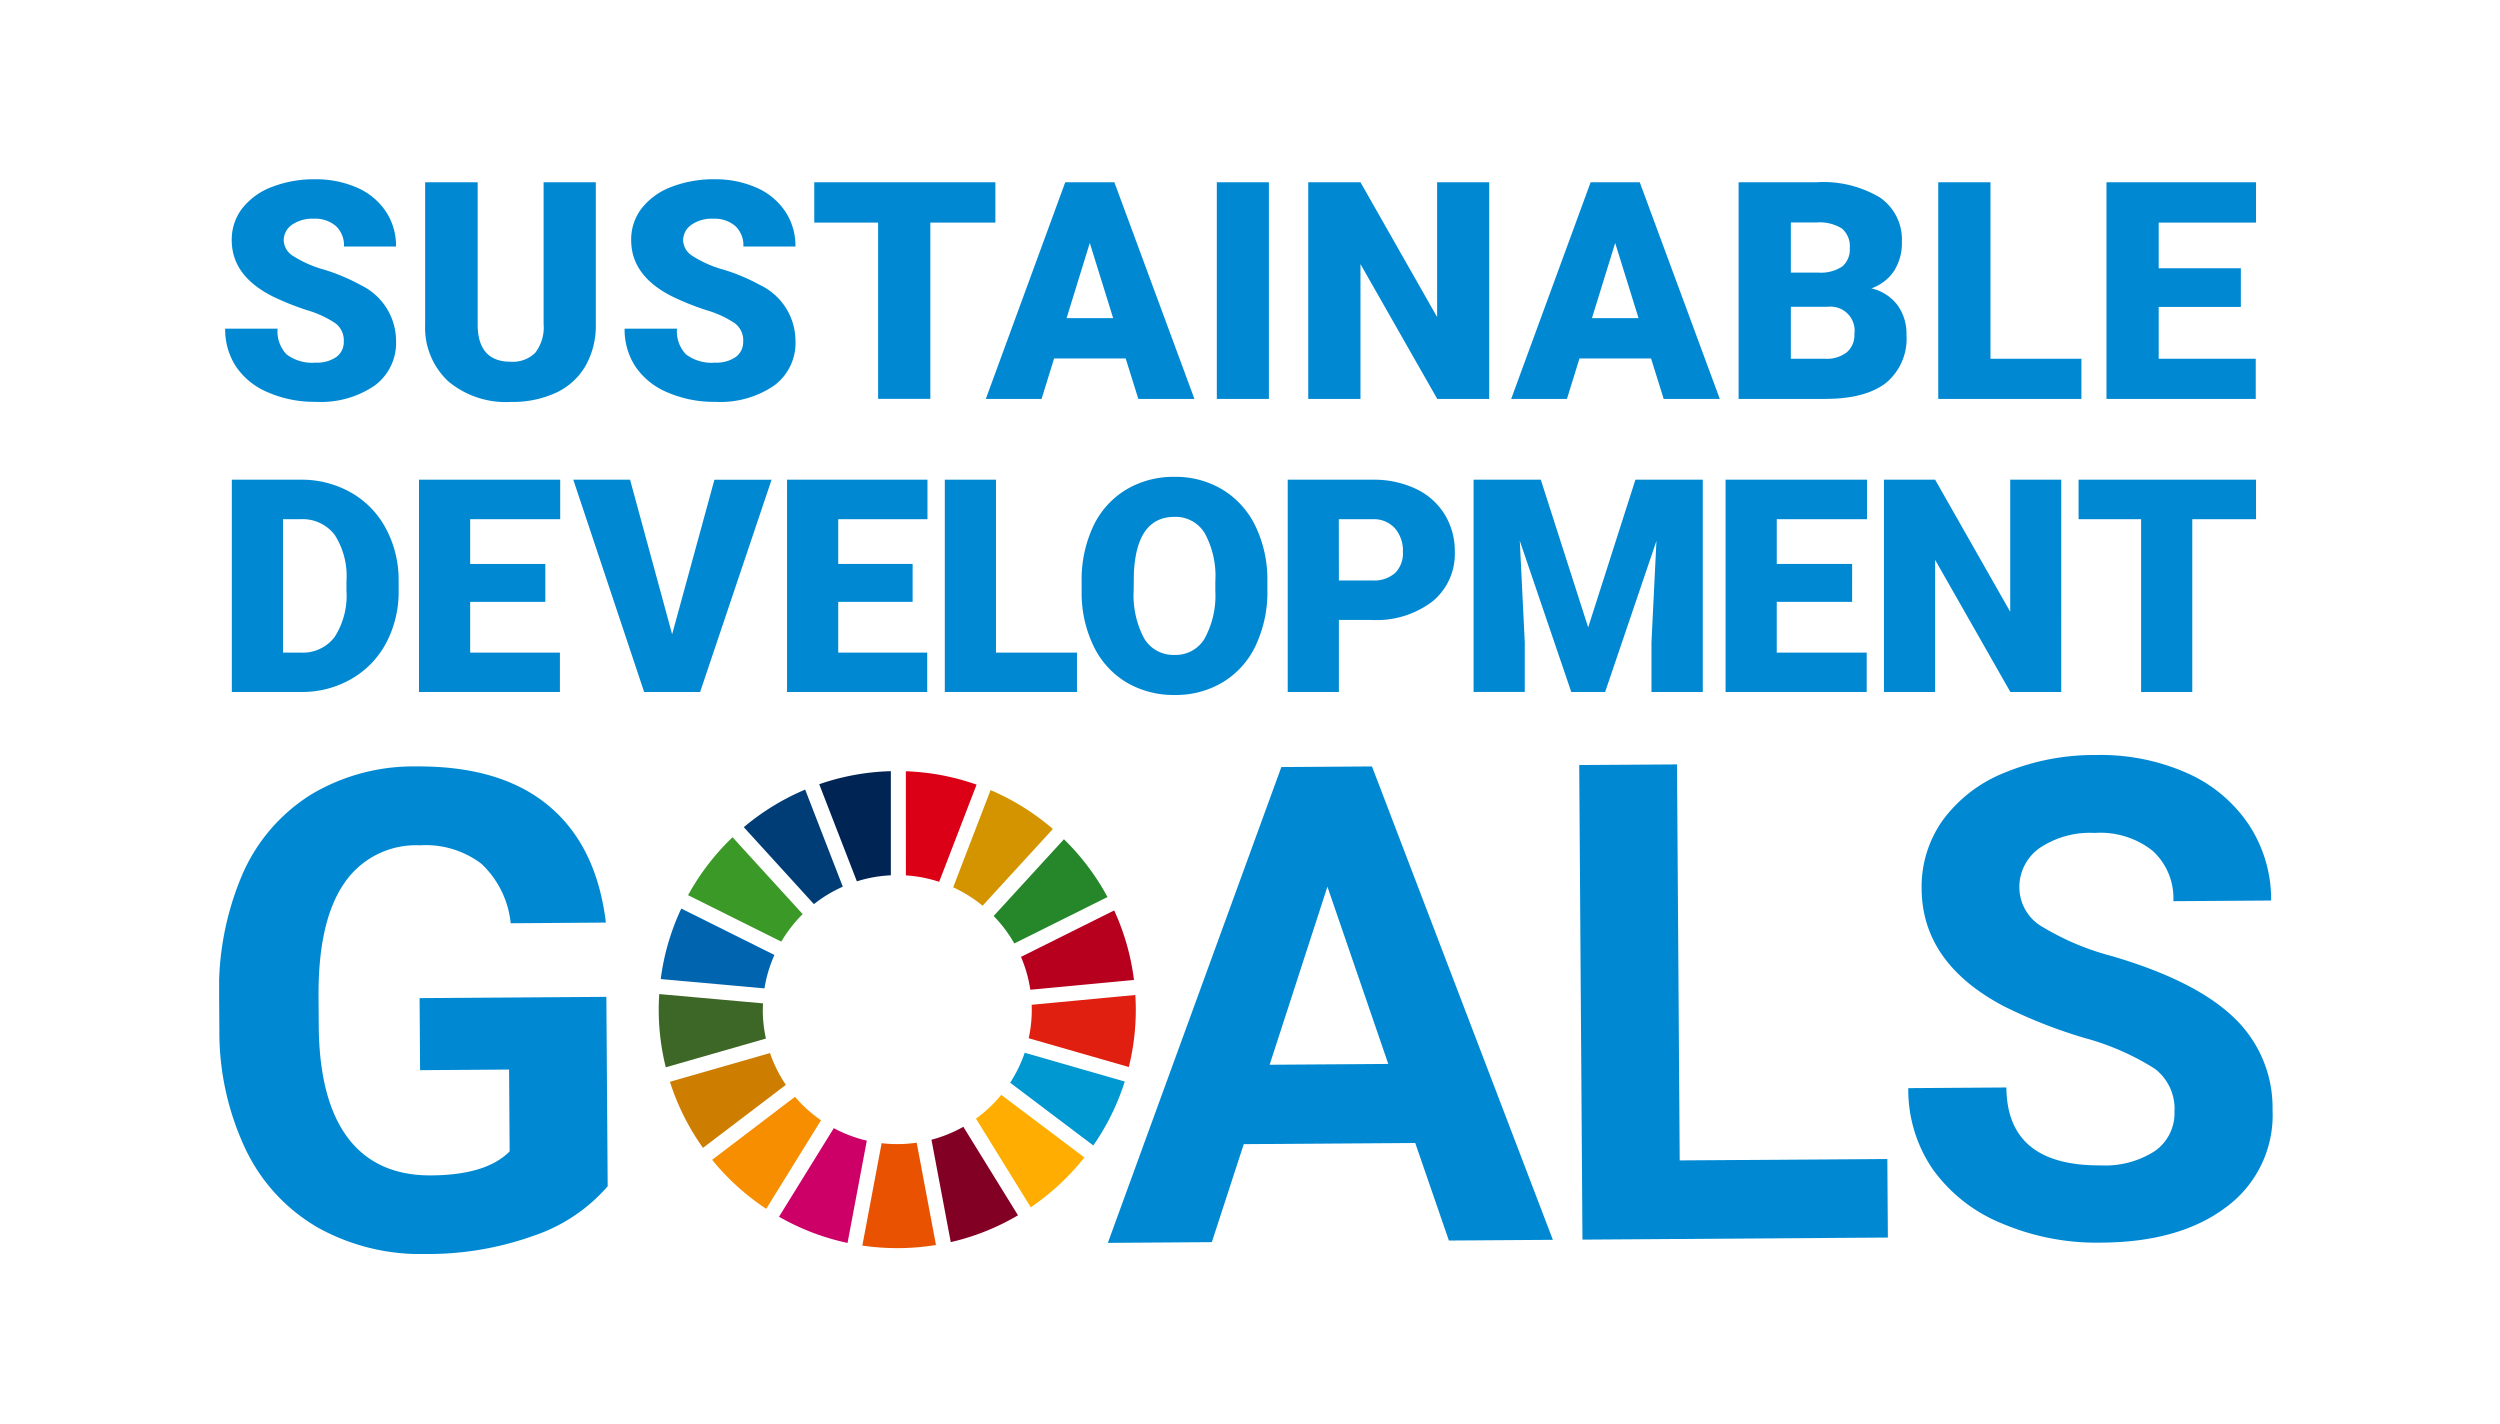
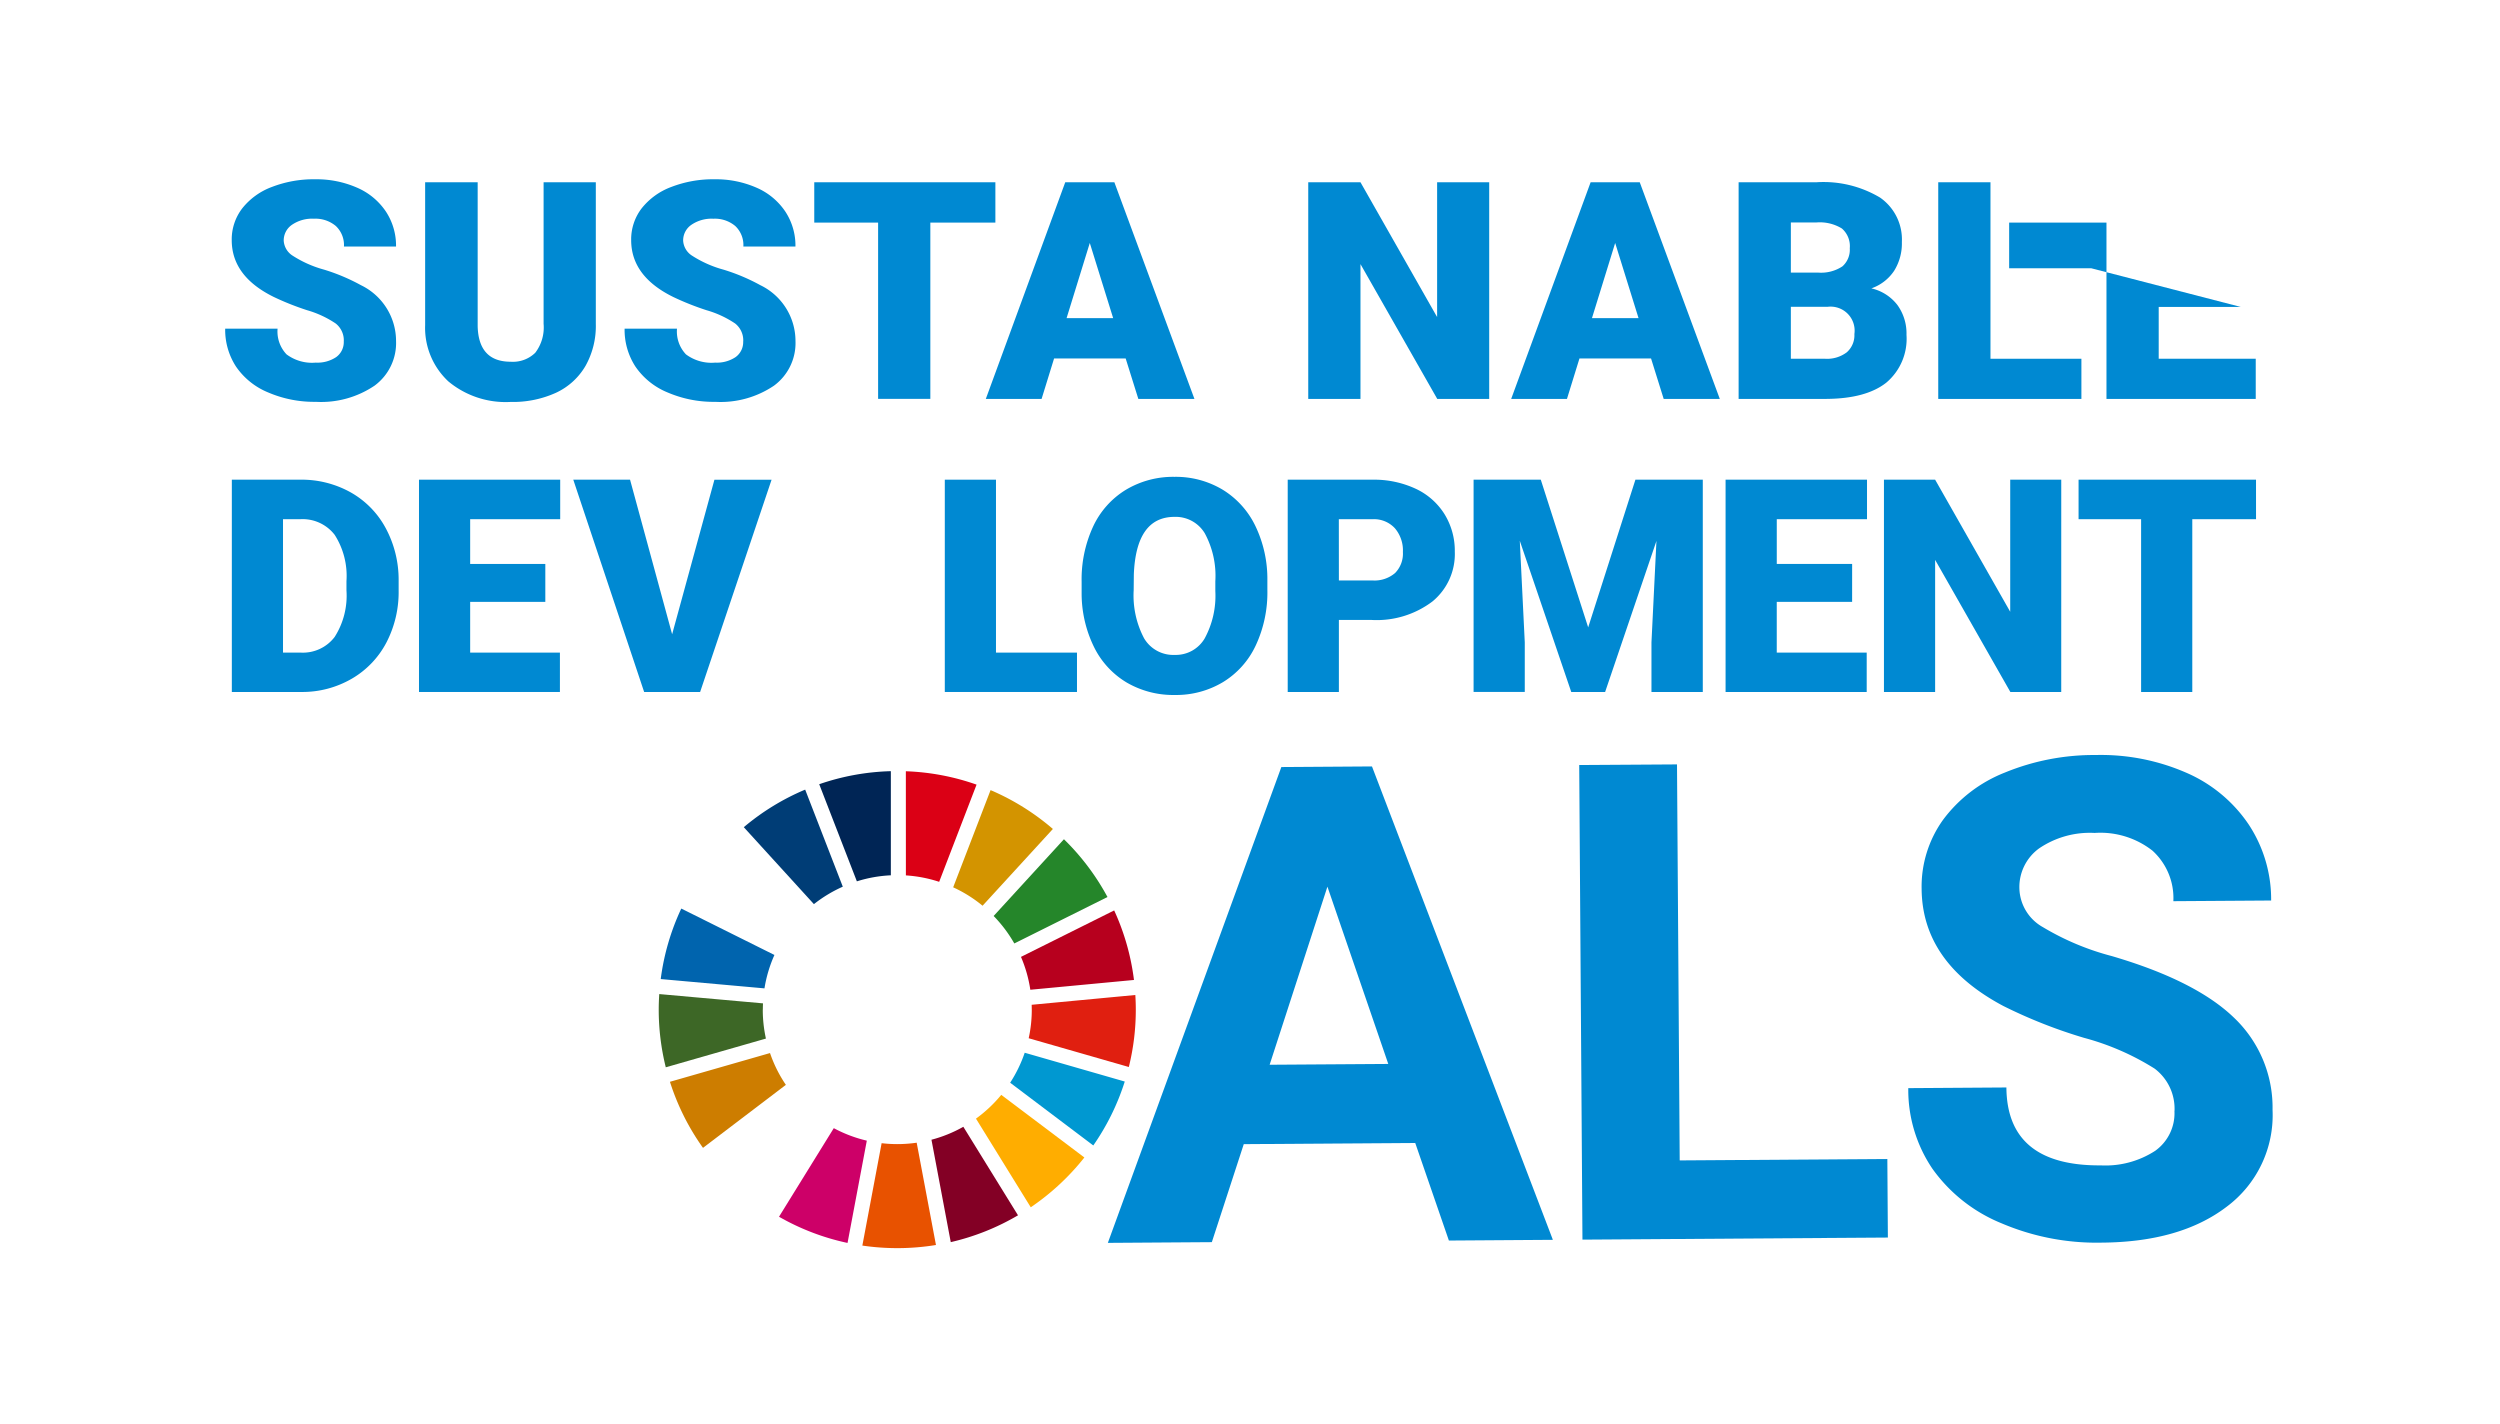
<svg xmlns="http://www.w3.org/2000/svg" width="251" height="143" viewBox="0 0 251 143">
  <defs>
    <clipPath id="clip-path">
      <rect id="長方形_20833" data-name="長方形 20833" width="206.172" height="107.905" fill="none" />
    </clipPath>
  </defs>
  <g id="img-policies01" transform="translate(-195 -816)">
    <g id="グループ_85990" data-name="グループ 85990" transform="translate(195 816)">
      <rect id="長方形_20834" data-name="長方形 20834" width="251" height="143" fill="#fff" />
    </g>
    <g id="グループ_85989" data-name="グループ 85989" transform="translate(217 834)">
      <g id="グループ_85988" data-name="グループ 85988">
        <g id="グループ_85988-2" data-name="グループ 85988" clip-path="url(#clip-path)">
-           <path id="パス_117707" data-name="パス 117707" d="M39.011,115.408a17.036,17.036,0,0,1-7.461,4.976,31.4,31.4,0,0,1-10.723,1.824,21.265,21.265,0,0,1-10.867-2.626,18.009,18.009,0,0,1-7.254-7.79A27.577,27.577,0,0,1,.023,99.736L0,96.5A29.3,29.3,0,0,1,2.322,84.125a17.792,17.792,0,0,1,6.884-8.033,19.994,19.994,0,0,1,10.6-2.838q8.476-.058,13.283,3.952t5.742,11.726L29.274,89a9.5,9.5,0,0,0-2.936-5.969,9.252,9.252,0,0,0-6.183-1.856,8.7,8.7,0,0,0-7.6,3.815Q9.962,88.769,9.981,96.2L10,99.242q.052,7.495,2.924,11.3t8.372,3.772q5.531-.037,7.871-2.41l-.056-8.215-8.935.061-.049-7.233,18.752-.128Z" transform="translate(0 -14.305)" fill="#0089d2" />
          <path id="パス_117708" data-name="パス 117708" d="M141.742,111.059l-17.215.118-3.206,9.84-10.44.072L128.3,73.317l9.1-.062,18.162,47.529-10.44.072Zm-14.618-7.853,11.912-.081-6.11-17.8Z" transform="translate(-21.653 -14.305)" fill="#0089d2" />
          <path id="パス_117709" data-name="パス 117709" d="M179.779,112.759l20.847-.142.053,7.887-30.664.209-.325-47.65L179.508,73Z" transform="translate(-33.137 -14.254)" fill="#0089d2" />
          <path id="パス_117710" data-name="パス 117710" d="M237.477,107.576a5.041,5.041,0,0,0-1.993-4.258,25.787,25.787,0,0,0-7.09-3.093,50.069,50.069,0,0,1-8.107-3.2q-8.147-4.33-8.2-11.759a11.507,11.507,0,0,1,2.13-6.9,14.2,14.2,0,0,1,6.218-4.771,23.531,23.531,0,0,1,9.135-1.765,21.43,21.43,0,0,1,9.111,1.787,14.482,14.482,0,0,1,6.237,5.178,13.652,13.652,0,0,1,2.261,7.643l-9.818.067a6.424,6.424,0,0,0-2.1-5.075,8.479,8.479,0,0,0-5.805-1.777,9.053,9.053,0,0,0-5.586,1.56,4.8,4.8,0,0,0-1.968,4.023,4.6,4.6,0,0,0,2.367,3.879,26.4,26.4,0,0,0,6.909,2.9q8.4,2.464,12.25,6.168a12.447,12.447,0,0,1,3.892,9.268,11.465,11.465,0,0,1-4.613,9.736q-4.656,3.55-12.576,3.6a24.328,24.328,0,0,1-10.028-1.945,15.843,15.843,0,0,1-6.927-5.467,14.118,14.118,0,0,1-2.428-8.1l9.851-.067q.054,7.887,9.48,7.823a9.174,9.174,0,0,0,5.455-1.461,4.633,4.633,0,0,0,1.937-3.99" transform="translate(-41.156 -14.026)" fill="#0089d2" />
-           <path id="パス_117711" data-name="パス 117711" d="M67.868,92.569a13.619,13.619,0,0,1,2.146-2.762l-7.039-7.718a24.1,24.1,0,0,0-4.469,5.817Z" transform="translate(-11.425 -16.03)" fill="#3a9927" />
          <path id="パス_117712" data-name="パス 117712" d="M91.583,85.968a13.449,13.449,0,0,1,2.952,1.849l7.059-7.707a24.044,24.044,0,0,0-6.256-3.9Z" transform="translate(-17.884 -14.882)" fill="#d39400" />
          <path id="パス_117713" data-name="パス 117713" d="M109.4,91.22l-9.356,4.664a13.365,13.365,0,0,1,.937,3.3l10.407-.983A23.755,23.755,0,0,0,109.4,91.22" transform="translate(-19.537 -17.813)" fill="#b7001e" />
          <path id="パス_117714" data-name="パス 117714" d="M98.707,92.8l9.354-4.663a24.055,24.055,0,0,0-4.371-5.8l-7.058,7.705A13.518,13.518,0,0,1,98.707,92.8" transform="translate(-18.87 -16.077)" fill="#25862a" />
          <path id="パス_117715" data-name="パス 117715" d="M65.3,103.218c0-.211.007-.422.016-.63L54.9,101.656c-.033.516-.053,1.036-.053,1.562a23.965,23.965,0,0,0,.709,5.79l10.053-2.884a13.509,13.509,0,0,1-.316-2.906" transform="translate(-10.711 -19.851)" fill="#3d6726" />
          <path id="パス_117716" data-name="パス 117716" d="M96.967,114.229a13.655,13.655,0,0,1-2.539,2.388l5.5,8.9a24.166,24.166,0,0,0,5.383-5Z" transform="translate(-18.44 -22.306)" fill="#ffad00" />
          <path id="パス_117717" data-name="パス 117717" d="M101.315,103.24a13.308,13.308,0,0,1-.31,2.872L111.058,109a23.858,23.858,0,0,0,.7-5.76c0-.493-.017-.983-.047-1.47l-10.408.983c.006.163.009.323.009.487" transform="translate(-19.724 -19.873)" fill="#e01f10" />
-           <path id="パス_117718" data-name="パス 117718" d="M69.827,114.476l-8.32,6.324a24.159,24.159,0,0,0,5.433,4.922l5.5-8.89a13.651,13.651,0,0,1-2.609-2.356" transform="translate(-12.011 -22.355)" fill="#f68e00" />
          <path id="パス_117719" data-name="パス 117719" d="M65.511,99a13.328,13.328,0,0,1,1-3.353l-9.352-4.659a23.776,23.776,0,0,0-2.064,7.078Z" transform="translate(-10.758 -17.768)" fill="#0064ae" />
          <path id="パス_117720" data-name="パス 117720" d="M97.561,127.1l-5.488-8.887a13.405,13.405,0,0,1-3.2,1.3l1.937,10.281a23.812,23.812,0,0,0,6.754-2.695" transform="translate(-17.354 -23.084)" fill="#830025" />
          <path id="パス_117721" data-name="パス 117721" d="M100.153,108.975a13.485,13.485,0,0,1-1.461,3.009l8.347,6.3a23.841,23.841,0,0,0,3.159-6.418Z" transform="translate(-19.272 -21.28)" fill="#0098d1" />
          <path id="パス_117722" data-name="パス 117722" d="M85.706,120.2a13.436,13.436,0,0,1-3.52.049l-1.935,10.28a24.1,24.1,0,0,0,7.39-.058Z" transform="translate(-15.671 -23.473)" fill="#e85200" />
          <path id="パス_117723" data-name="パス 117723" d="M85.683,84.313a13.4,13.4,0,0,1,3.341.645L92.779,75.2a23.81,23.81,0,0,0-7.1-1.343Z" transform="translate(-16.732 -14.423)" fill="#db0015" />
          <path id="パス_117724" data-name="パス 117724" d="M78.669,119.639a13.389,13.389,0,0,1-3.315-1.254l-5.5,8.894a23.87,23.87,0,0,0,6.88,2.63Z" transform="translate(-13.641 -23.118)" fill="#cd0068" />
          <path id="パス_117725" data-name="パス 117725" d="M78.65,84.908a13.391,13.391,0,0,1,3.411-.607V73.847a23.83,23.83,0,0,0-7.191,1.31Z" transform="translate(-14.62 -14.421)" fill="#002555" />
          <path id="パス_117726" data-name="パス 117726" d="M67.885,112.208a13.388,13.388,0,0,1-1.593-3.193L56.245,111.9a23.867,23.867,0,0,0,3.319,6.633Z" transform="translate(-10.983 -21.288)" fill="#cd7d00" />
          <path id="パス_117727" data-name="パス 117727" d="M72.5,87.645a13.51,13.51,0,0,1,2.9-1.752l-3.778-9.746A23.933,23.933,0,0,0,65.46,79.92Z" transform="translate(-12.783 -14.87)" fill="#003d76" />
          <path id="パス_117728" data-name="パス 117728" d="M12.665,16.271a2.154,2.154,0,0,0-.814-1.793A10.129,10.129,0,0,0,8.99,13.148a27.238,27.238,0,0,1-3.347-1.33Q1.415,9.742,1.414,6.111A5.116,5.116,0,0,1,2.469,2.92,6.819,6.819,0,0,1,5.449.769,11.607,11.607,0,0,1,9.782,0a10.147,10.147,0,0,1,4.205.837A6.659,6.659,0,0,1,16.879,3.22,6.224,6.224,0,0,1,17.91,6.753H12.681a2.63,2.63,0,0,0-.815-2.062,3.174,3.174,0,0,0-2.2-.732,3.577,3.577,0,0,0-2.219.62,1.9,1.9,0,0,0-.814,1.576,1.914,1.914,0,0,0,.9,1.517,11.3,11.3,0,0,0,3.153,1.4,19.381,19.381,0,0,1,3.7,1.561,6.229,6.229,0,0,1,3.526,5.6,5.311,5.311,0,0,1-2.152,4.482,9.57,9.57,0,0,1-5.9,1.629A11.708,11.708,0,0,1,5.068,21.4a7.217,7.217,0,0,1-3.227-2.6A6.771,6.771,0,0,1,.757,15h5.26a3.338,3.338,0,0,0,.9,2.578,4.277,4.277,0,0,0,2.936.829,3.38,3.38,0,0,0,2.055-.56,1.852,1.852,0,0,0,.754-1.576" transform="translate(-0.148 0)" fill="#0089d2" />
          <path id="パス_117729" data-name="パス 117729" d="M42.839.371V14.61A8.185,8.185,0,0,1,41.809,18.8a6.677,6.677,0,0,1-2.958,2.7,10.418,10.418,0,0,1-4.557.926,9,9,0,0,1-6.261-2.062,7.354,7.354,0,0,1-2.33-5.648V.371h5.274V14.819q.089,3.572,3.317,3.571a3.209,3.209,0,0,0,2.465-.9,4.189,4.189,0,0,0,.837-2.913V.371Z" transform="translate(-5.019 -0.072)" fill="#0089d2" />
          <path id="パス_117730" data-name="パス 117730" d="M62.5,16.271a2.154,2.154,0,0,0-.814-1.793,10.128,10.128,0,0,0-2.861-1.329,27.238,27.238,0,0,1-3.347-1.33q-4.228-2.076-4.229-5.707A5.116,5.116,0,0,1,52.3,2.92,6.819,6.819,0,0,1,55.281.769,11.607,11.607,0,0,1,59.614,0a10.147,10.147,0,0,1,4.205.837A6.659,6.659,0,0,1,66.711,3.22a6.224,6.224,0,0,1,1.031,3.534H62.513A2.63,2.63,0,0,0,61.7,4.692a3.174,3.174,0,0,0-2.2-.732,3.577,3.577,0,0,0-2.219.62,1.9,1.9,0,0,0-.814,1.576,1.914,1.914,0,0,0,.9,1.517,11.3,11.3,0,0,0,3.153,1.4,19.382,19.382,0,0,1,3.7,1.561,6.229,6.229,0,0,1,3.526,5.6,5.311,5.311,0,0,1-2.152,4.482,9.57,9.57,0,0,1-5.9,1.629A11.708,11.708,0,0,1,54.9,21.4a7.217,7.217,0,0,1-3.227-2.6A6.771,6.771,0,0,1,50.589,15h5.26a3.338,3.338,0,0,0,.9,2.578,4.277,4.277,0,0,0,2.936.829,3.38,3.38,0,0,0,2.055-.56,1.852,1.852,0,0,0,.754-1.576" transform="translate(-9.879 0)" fill="#0089d2" />
          <path id="パス_117731" data-name="パス 117731" d="M92.436,4.42h-6.53v17.7H80.662V4.42h-6.41V.371H92.436Z" transform="translate(-14.5 -0.072)" fill="#0089d2" />
          <path id="パス_117732" data-name="パス 117732" d="M109.695,18.062h-7.187l-1.255,4.064h-5.6L103.629.372h4.931L116.6,22.126h-5.633Zm-5.932-4.049h4.676l-2.346-7.545Z" transform="translate(-18.678 -0.073)" fill="#0089d2" />
-           <rect id="長方形_20832" data-name="長方形 20832" width="5.229" height="21.754" transform="translate(100.168 0.299)" fill="#0089d2" />
          <path id="パス_117733" data-name="パス 117733" d="M154.051,22.126h-5.215L141.127,8.589V22.126h-5.244V.372h5.244l7.695,13.536V.372h5.229Z" transform="translate(-26.535 -0.073)" fill="#0089d2" />
          <path id="パス_117734" data-name="パス 117734" d="M175.243,18.062h-7.187L166.8,22.126h-5.6L169.177.372h4.931l8.038,21.754h-5.633Zm-5.932-4.049h4.676l-2.346-7.545Z" transform="translate(-31.478 -0.073)" fill="#0089d2" />
          <path id="パス_117735" data-name="パス 117735" d="M189.577,22.126V.372h7.814a11.075,11.075,0,0,1,6.388,1.539,5.122,5.122,0,0,1,2.189,4.468,5.179,5.179,0,0,1-.777,2.883,4.527,4.527,0,0,1-2.285,1.763,4.589,4.589,0,0,1,2.615,1.673,4.872,4.872,0,0,1,.911,2.989,5.76,5.76,0,0,1-2.024,4.8q-2.025,1.605-6,1.636Zm5.244-12.685h2.734a3.879,3.879,0,0,0,2.45-.63A2.233,2.233,0,0,0,200.738,7a2.345,2.345,0,0,0-.792-1.985,4.237,4.237,0,0,0-2.555-.607h-2.569Zm0,3.436v5.215h3.436a3.27,3.27,0,0,0,2.182-.65,2.275,2.275,0,0,0,.762-1.83,2.412,2.412,0,0,0-2.7-2.734Z" transform="translate(-37.02 -0.073)" fill="#0089d2" />
          <path id="パス_117736" data-name="パス 117736" d="M219.728,18.092h9.129v4.034H214.484V.372h5.244Z" transform="translate(-41.884 -0.073)" fill="#0089d2" />
-           <path id="パス_117737" data-name="パス 117737" d="M248.965,12.892h-8.248v5.2h9.742v4.034H235.473V.371h15.015V4.421h-9.771V9.008h8.248Z" transform="translate(-45.983 -0.073)" fill="#0089d2" />
+           <path id="パス_117737" data-name="パス 117737" d="M248.965,12.892h-8.248v5.2h9.742v4.034H235.473V.371V4.421h-9.771V9.008h8.248Z" transform="translate(-45.983 -0.073)" fill="#0089d2" />
          <path id="パス_117738" data-name="パス 117738" d="M1.586,58.794V37.479H8.452a10.1,10.1,0,0,1,5.079,1.281,9,9,0,0,1,3.521,3.616,10.927,10.927,0,0,1,1.281,5.234v.98A10.983,10.983,0,0,1,17.1,53.839a9.046,9.046,0,0,1-3.484,3.63A9.882,9.882,0,0,1,8.6,58.794ZM6.724,41.446V54.841H8.51a4,4,0,0,0,3.4-1.573,7.715,7.715,0,0,0,1.185-4.678v-.921a7.65,7.65,0,0,0-1.185-4.655,4.068,4.068,0,0,0-3.455-1.567Z" transform="translate(-0.31 -7.319)" fill="#0089d2" />
          <path id="パス_117739" data-name="パス 117739" d="M37.62,49.747H30.075v5.094h9.01v3.953H24.937V37.479H39.114v3.967H30.075v4.494H37.62Z" transform="translate(-4.87 -7.319)" fill="#0089d2" />
          <path id="パス_117740" data-name="パス 117740" d="M54.11,53l4.246-15.517h5.738L56.921,58.794H51.3L44.185,37.479h5.7Z" transform="translate(-8.628 -7.319)" fill="#0089d2" />
-           <path id="パス_117741" data-name="パス 117741" d="M83.464,49.747H75.993v5.094h8.936v3.953H70.854V37.479h14.1v3.967H75.993v4.494h7.471Z" transform="translate(-13.836 -7.319)" fill="#0089d2" />
          <path id="パス_117742" data-name="パス 117742" d="M95.676,54.841h8.133v3.953H90.538V37.479h5.138Z" transform="translate(-17.68 -7.319)" fill="#0089d2" />
          <path id="パス_117743" data-name="パス 117743" d="M126.258,48.505a12.568,12.568,0,0,1-1.156,5.519,8.538,8.538,0,0,1-3.287,3.7,9.144,9.144,0,0,1-4.852,1.3,9.283,9.283,0,0,1-4.832-1.252,8.526,8.526,0,0,1-3.286-3.579,12.214,12.214,0,0,1-1.237-5.343v-1.2a12.629,12.629,0,0,1,1.149-5.527,8.526,8.526,0,0,1,3.294-3.7,9.218,9.218,0,0,1,4.882-1.3,9.125,9.125,0,0,1,4.831,1.288,8.68,8.68,0,0,1,3.3,3.667,12.263,12.263,0,0,1,1.193,5.453Zm-5.226-.893a8.965,8.965,0,0,0-1.061-4.824,3.406,3.406,0,0,0-3.038-1.646q-3.864,0-4.084,5.8l-.015,1.566a9.22,9.22,0,0,0,1.04,4.816A3.4,3.4,0,0,0,116.963,55a3.357,3.357,0,0,0,3-1.655,8.966,8.966,0,0,0,1.069-4.758Z" transform="translate(-21.013 -7.248)" fill="#0089d2" />
          <path id="パス_117744" data-name="パス 117744" d="M138.458,51.563v7.232H133.32V37.48h8.505a9.9,9.9,0,0,1,4.325.9,6.783,6.783,0,0,1,2.914,2.562,7,7,0,0,1,1.032,3.769,6.168,6.168,0,0,1-2.232,4.984,9.261,9.261,0,0,1-6.126,1.867Zm0-3.967h3.367a3.174,3.174,0,0,0,2.277-.747,2.774,2.774,0,0,0,.783-2.108,3.431,3.431,0,0,0-.806-2.387,2.853,2.853,0,0,0-2.2-.908h-3.426Z" transform="translate(-26.034 -7.319)" fill="#0089d2" />
          <path id="パス_117745" data-name="パス 117745" d="M163.258,37.479l4.758,14.829,4.743-14.829h6.764V58.794h-5.153V53.817l.5-10.189-5.153,15.166h-3.4L161.15,43.613l.5,10.2v4.977h-5.139V37.479Z" transform="translate(-30.563 -7.319)" fill="#0089d2" />
          <path id="パス_117746" data-name="パス 117746" d="M200.656,49.747h-7.567v5.094h9.031v3.953H187.951V37.479h14.2v3.967h-9.06v4.494h7.567Z" transform="translate(-36.703 -7.319)" fill="#0089d2" />
          <path id="パス_117747" data-name="パス 117747" d="M225.508,58.794H220.4l-7.553-13.263V58.794h-5.139V37.479h5.139l7.539,13.263V37.479h5.124Z" transform="translate(-40.56 -7.319)" fill="#0089d2" />
          <path id="パス_117748" data-name="パス 117748" d="M249.809,41.446h-6.4V58.794h-5.139V41.446h-6.279V37.479h17.816Z" transform="translate(-45.303 -7.319)" fill="#0089d2" />
        </g>
      </g>
    </g>
  </g>
</svg>